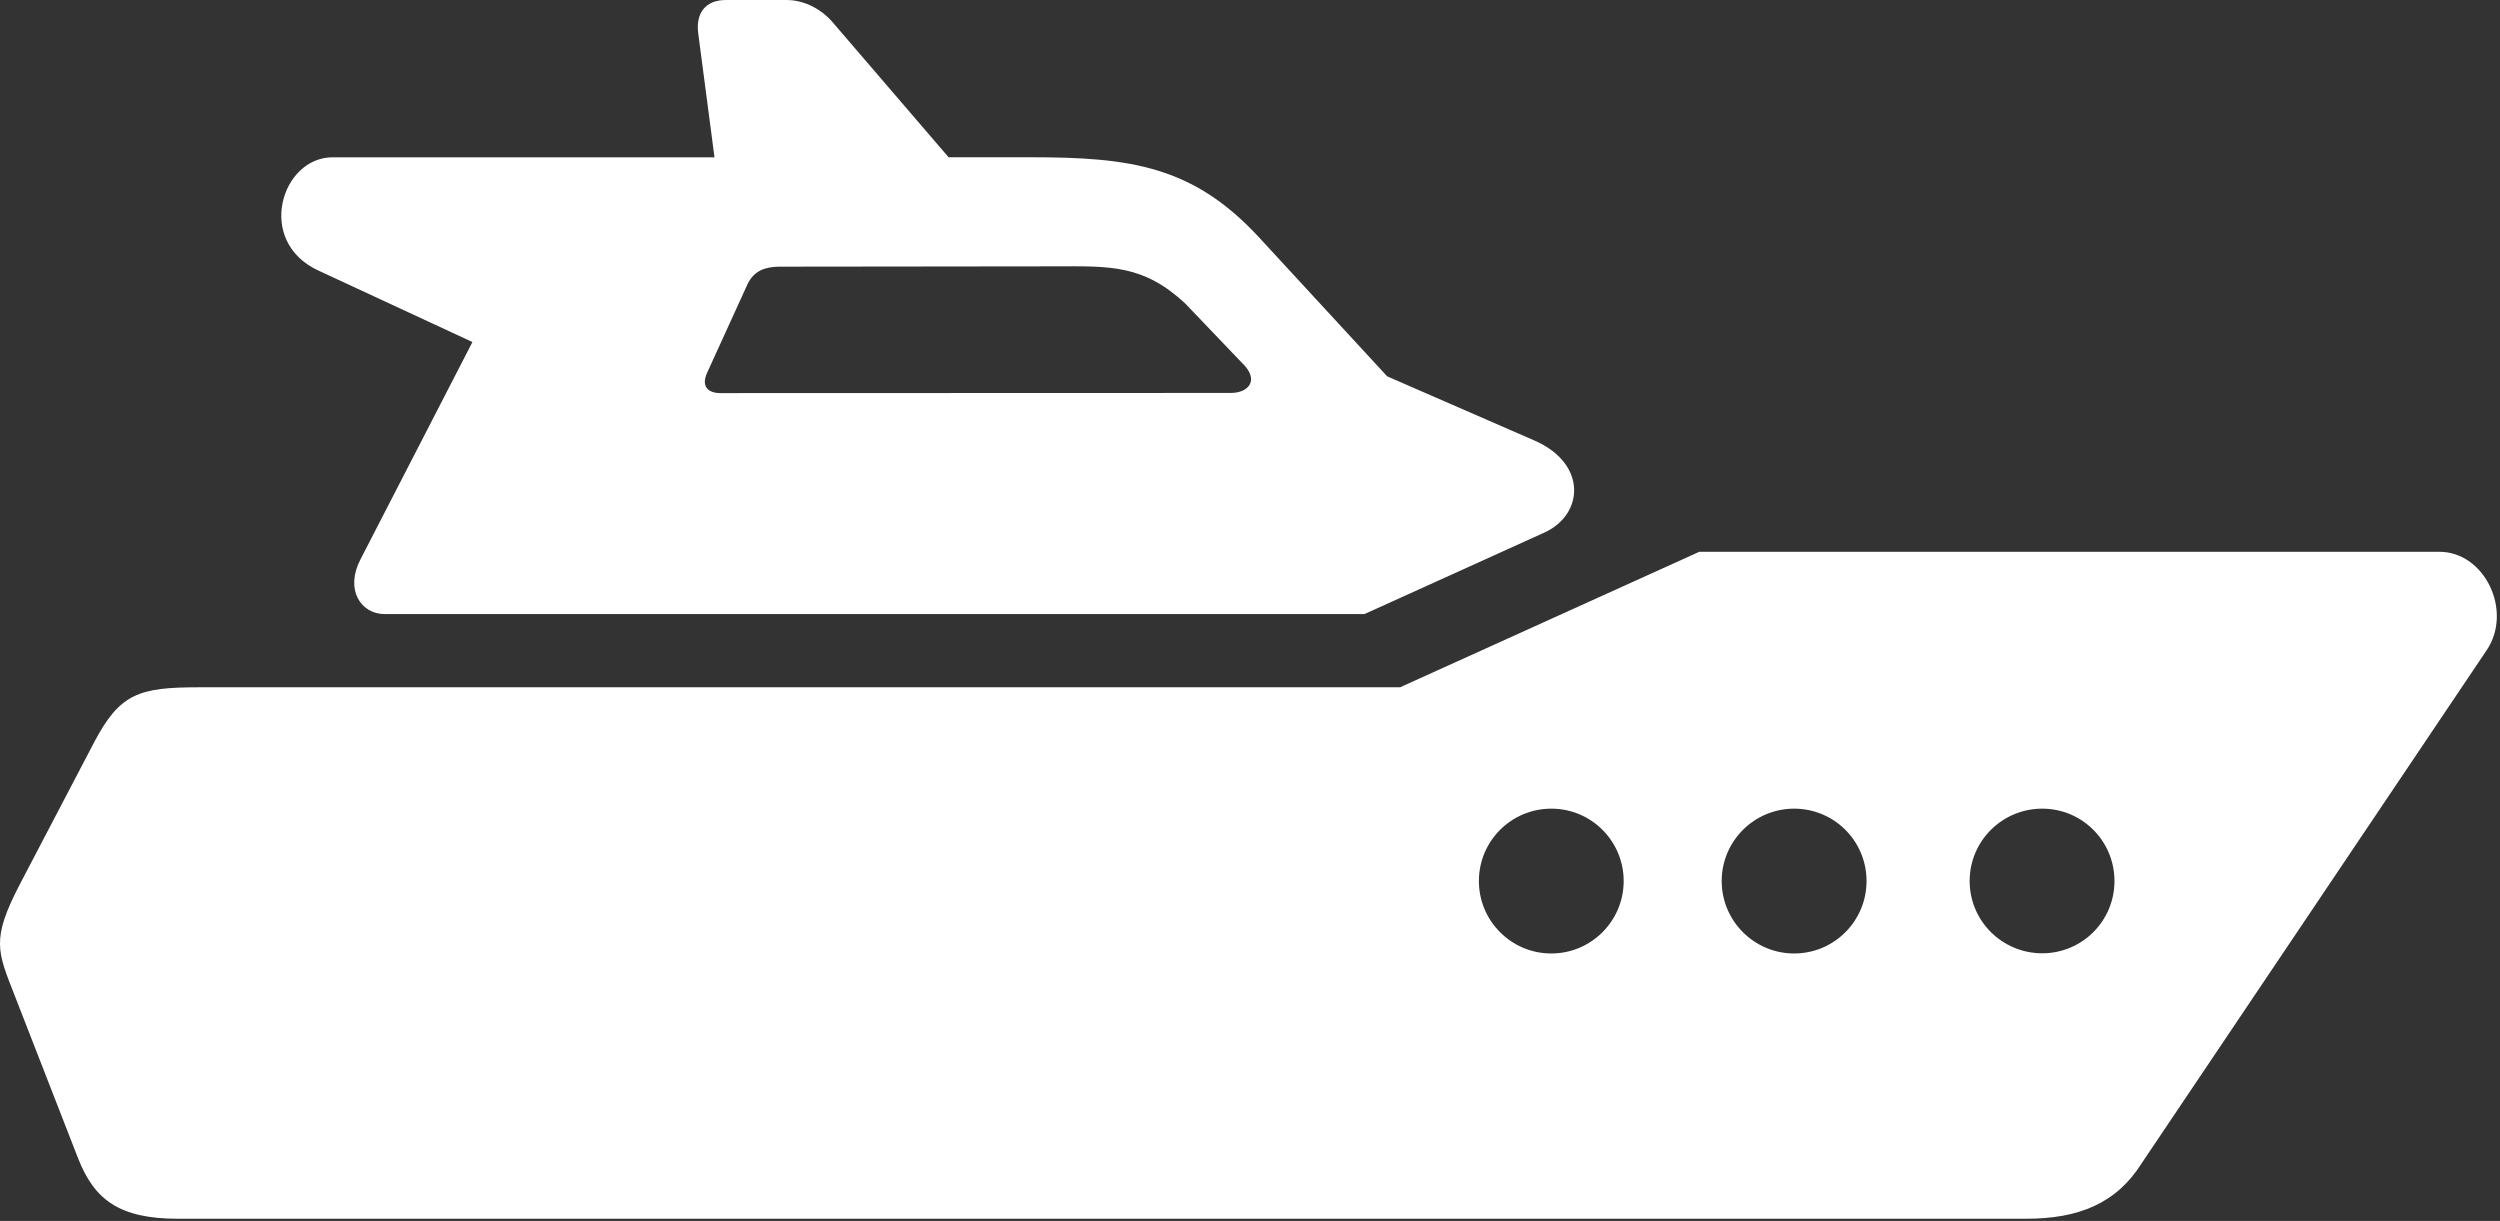
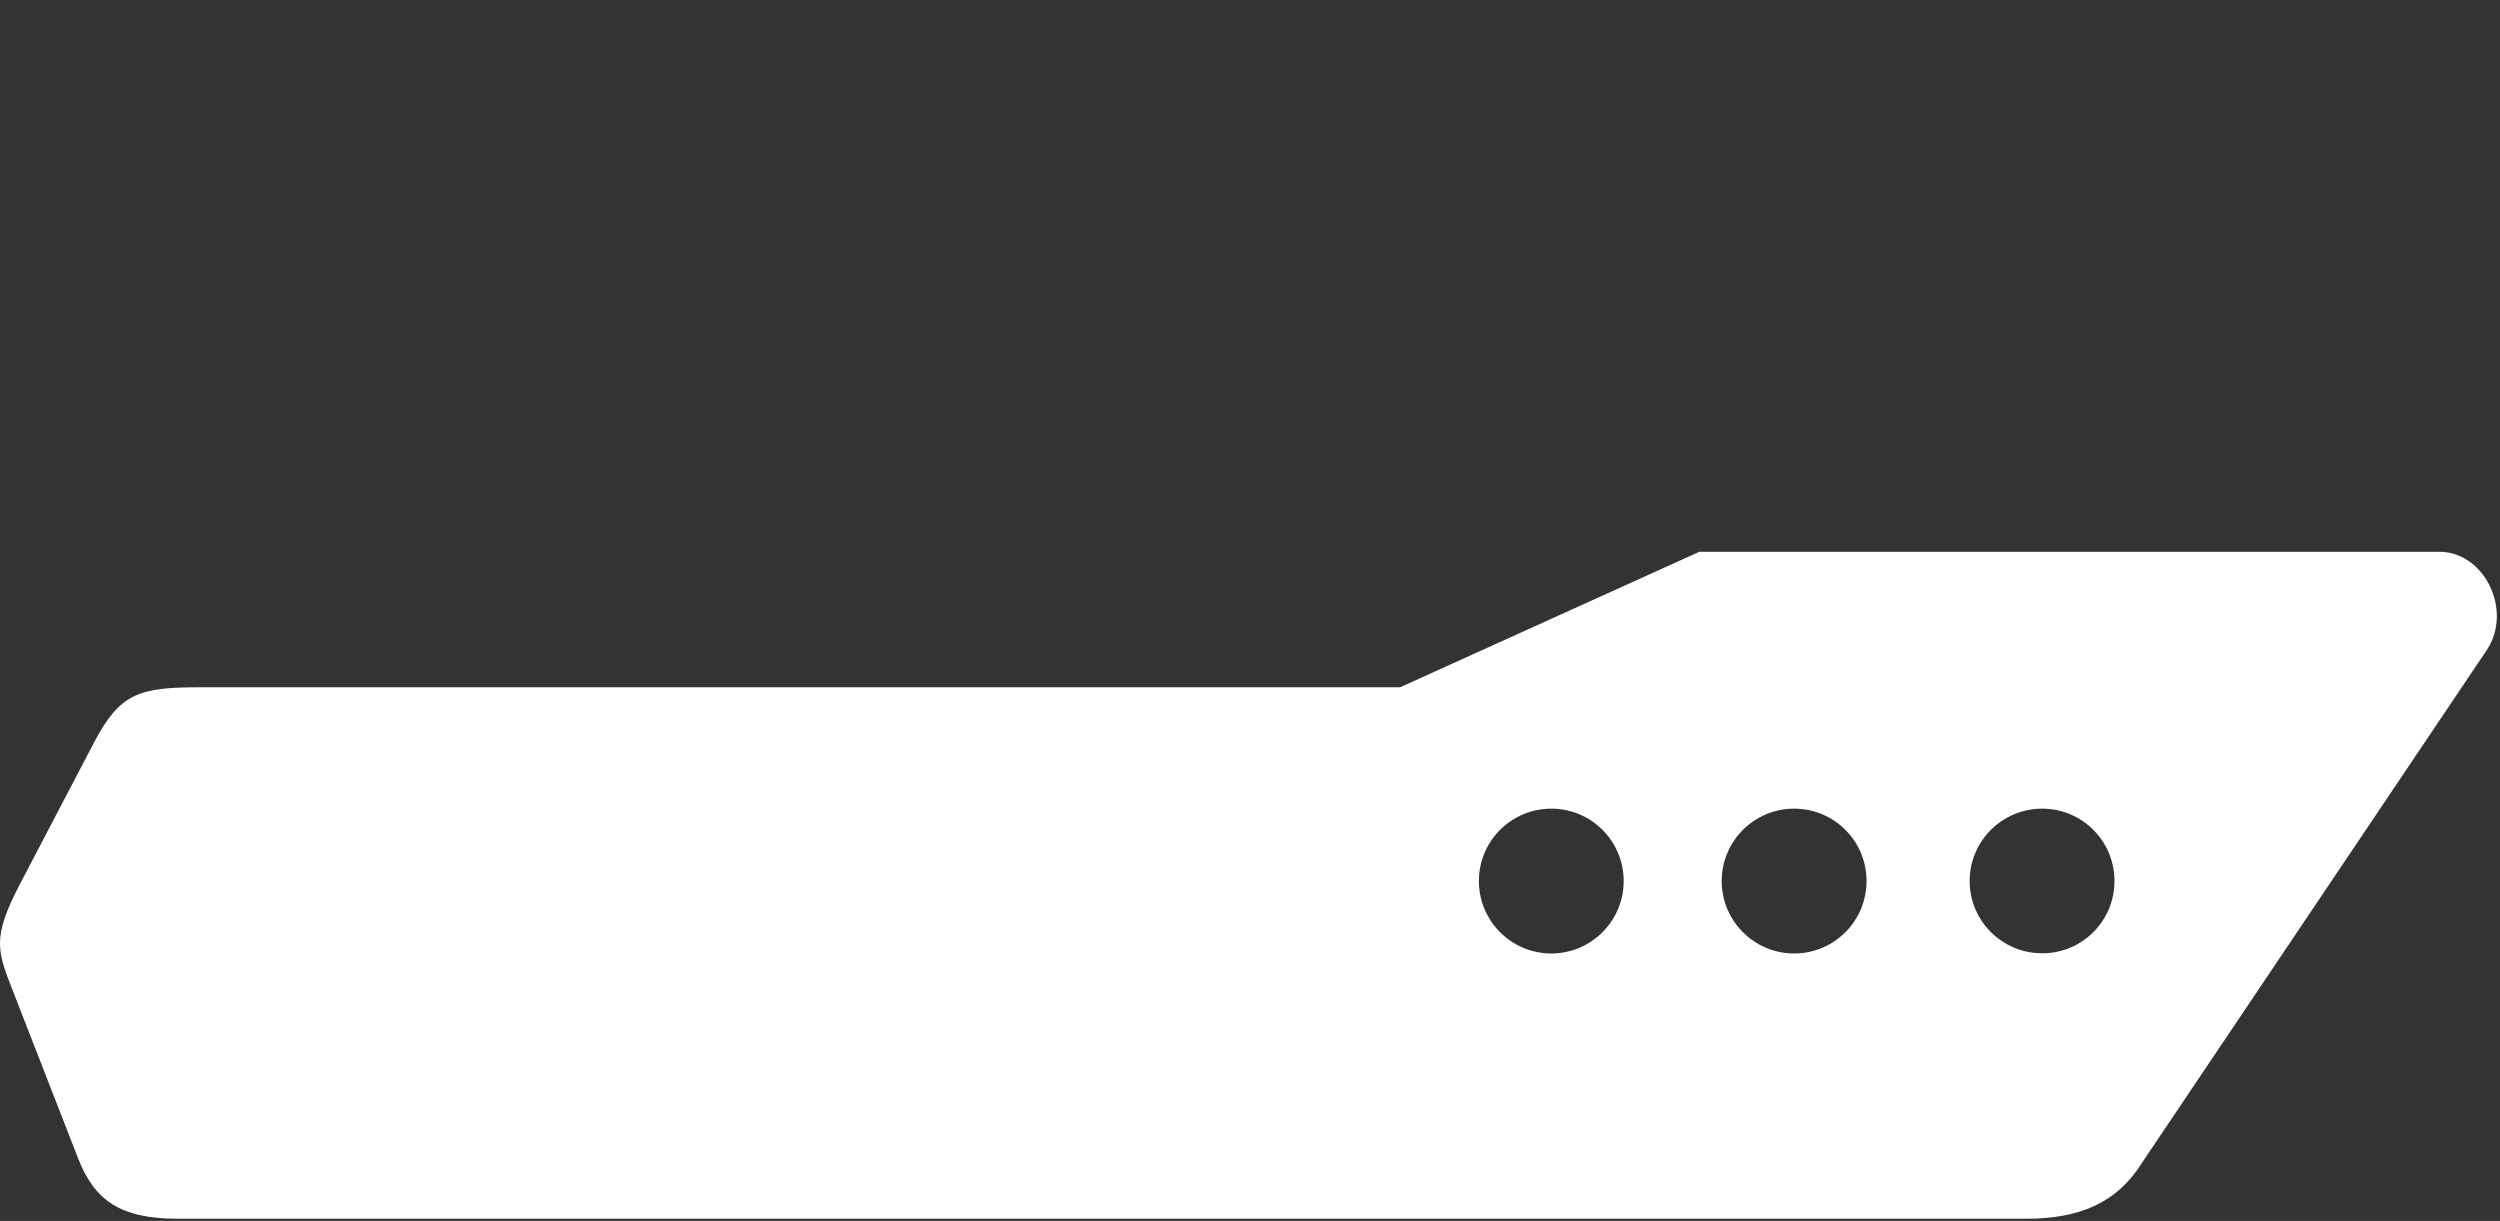
<svg xmlns="http://www.w3.org/2000/svg" width="731" height="357" viewBox="0 0 731 357" fill="none">
  <rect x="0" y="0" width="731" height="357" fill="#333333" stroke="none" />
  <path fill-rule="evenodd" clip-rule="evenodd" d="M597.147 236.45C608.825 236.45 618.273 245.898 618.273 257.623C618.273 269.293 608.825 278.741 597.147 278.741C585.431 278.741 575.928 269.293 575.928 257.623C575.928 245.898 585.431 236.45 597.147 236.45ZM524.604 236.45C536.32 236.45 545.777 245.898 545.777 257.623C545.777 269.293 536.32 278.796 524.604 278.796C512.935 278.796 503.422 269.293 503.422 257.623C503.431 245.898 512.944 236.45 524.604 236.45V236.45ZM453.61 236.45C465.27 236.45 474.764 245.898 474.764 257.623C474.764 269.293 465.261 278.796 453.61 278.796C441.894 278.796 432.428 269.293 432.428 257.623C432.428 245.898 441.894 236.45 453.61 236.45ZM496.85 161.354L409.384 200.962H58.304C40.68 200.962 35.066 202.695 27.526 217.047L5.874 258.425C-2.662 274.796 -0.754 278.16 4.381 291.314L22.816 338.646C27.581 350.841 34.909 356.362 52.054 356.362H592.4C607.858 356.362 618.9 351.855 626.293 340.038L727.115 190.104C734.839 178.582 726.488 161.345 713.289 161.345H496.85V161.354Z" fill="white" />
-   <path fill-rule="evenodd" clip-rule="evenodd" d="M308.903 77.88C324.61 77.824 334.362 77.391 346.548 88.729L362.973 105.91C368.587 111.146 364.983 114.897 359.95 114.897L210.634 114.944C207.177 114.944 204.919 113.118 206.744 109.035L218.506 83.244C220.423 79.078 223.787 78.027 227.871 77.972L308.903 77.88ZM212.265 0C206.025 0 203.426 4.129 204.154 9.697L208.919 45.996H97.239C82.26 45.996 74.619 70.579 93.109 79.115L138.137 100.011L105.397 163.576C100.834 172.342 105.443 179.559 112.503 179.559H398.959L451.536 155.741C463.104 150.514 464.21 135.573 448.651 128.798L405.605 110.04L368.246 69.519C348.953 48.586 330.712 45.987 301.621 45.987H277.369L243.191 6.194C240.499 3.125 235.641 0 229.972 0H212.265Z" fill="white" />
</svg>